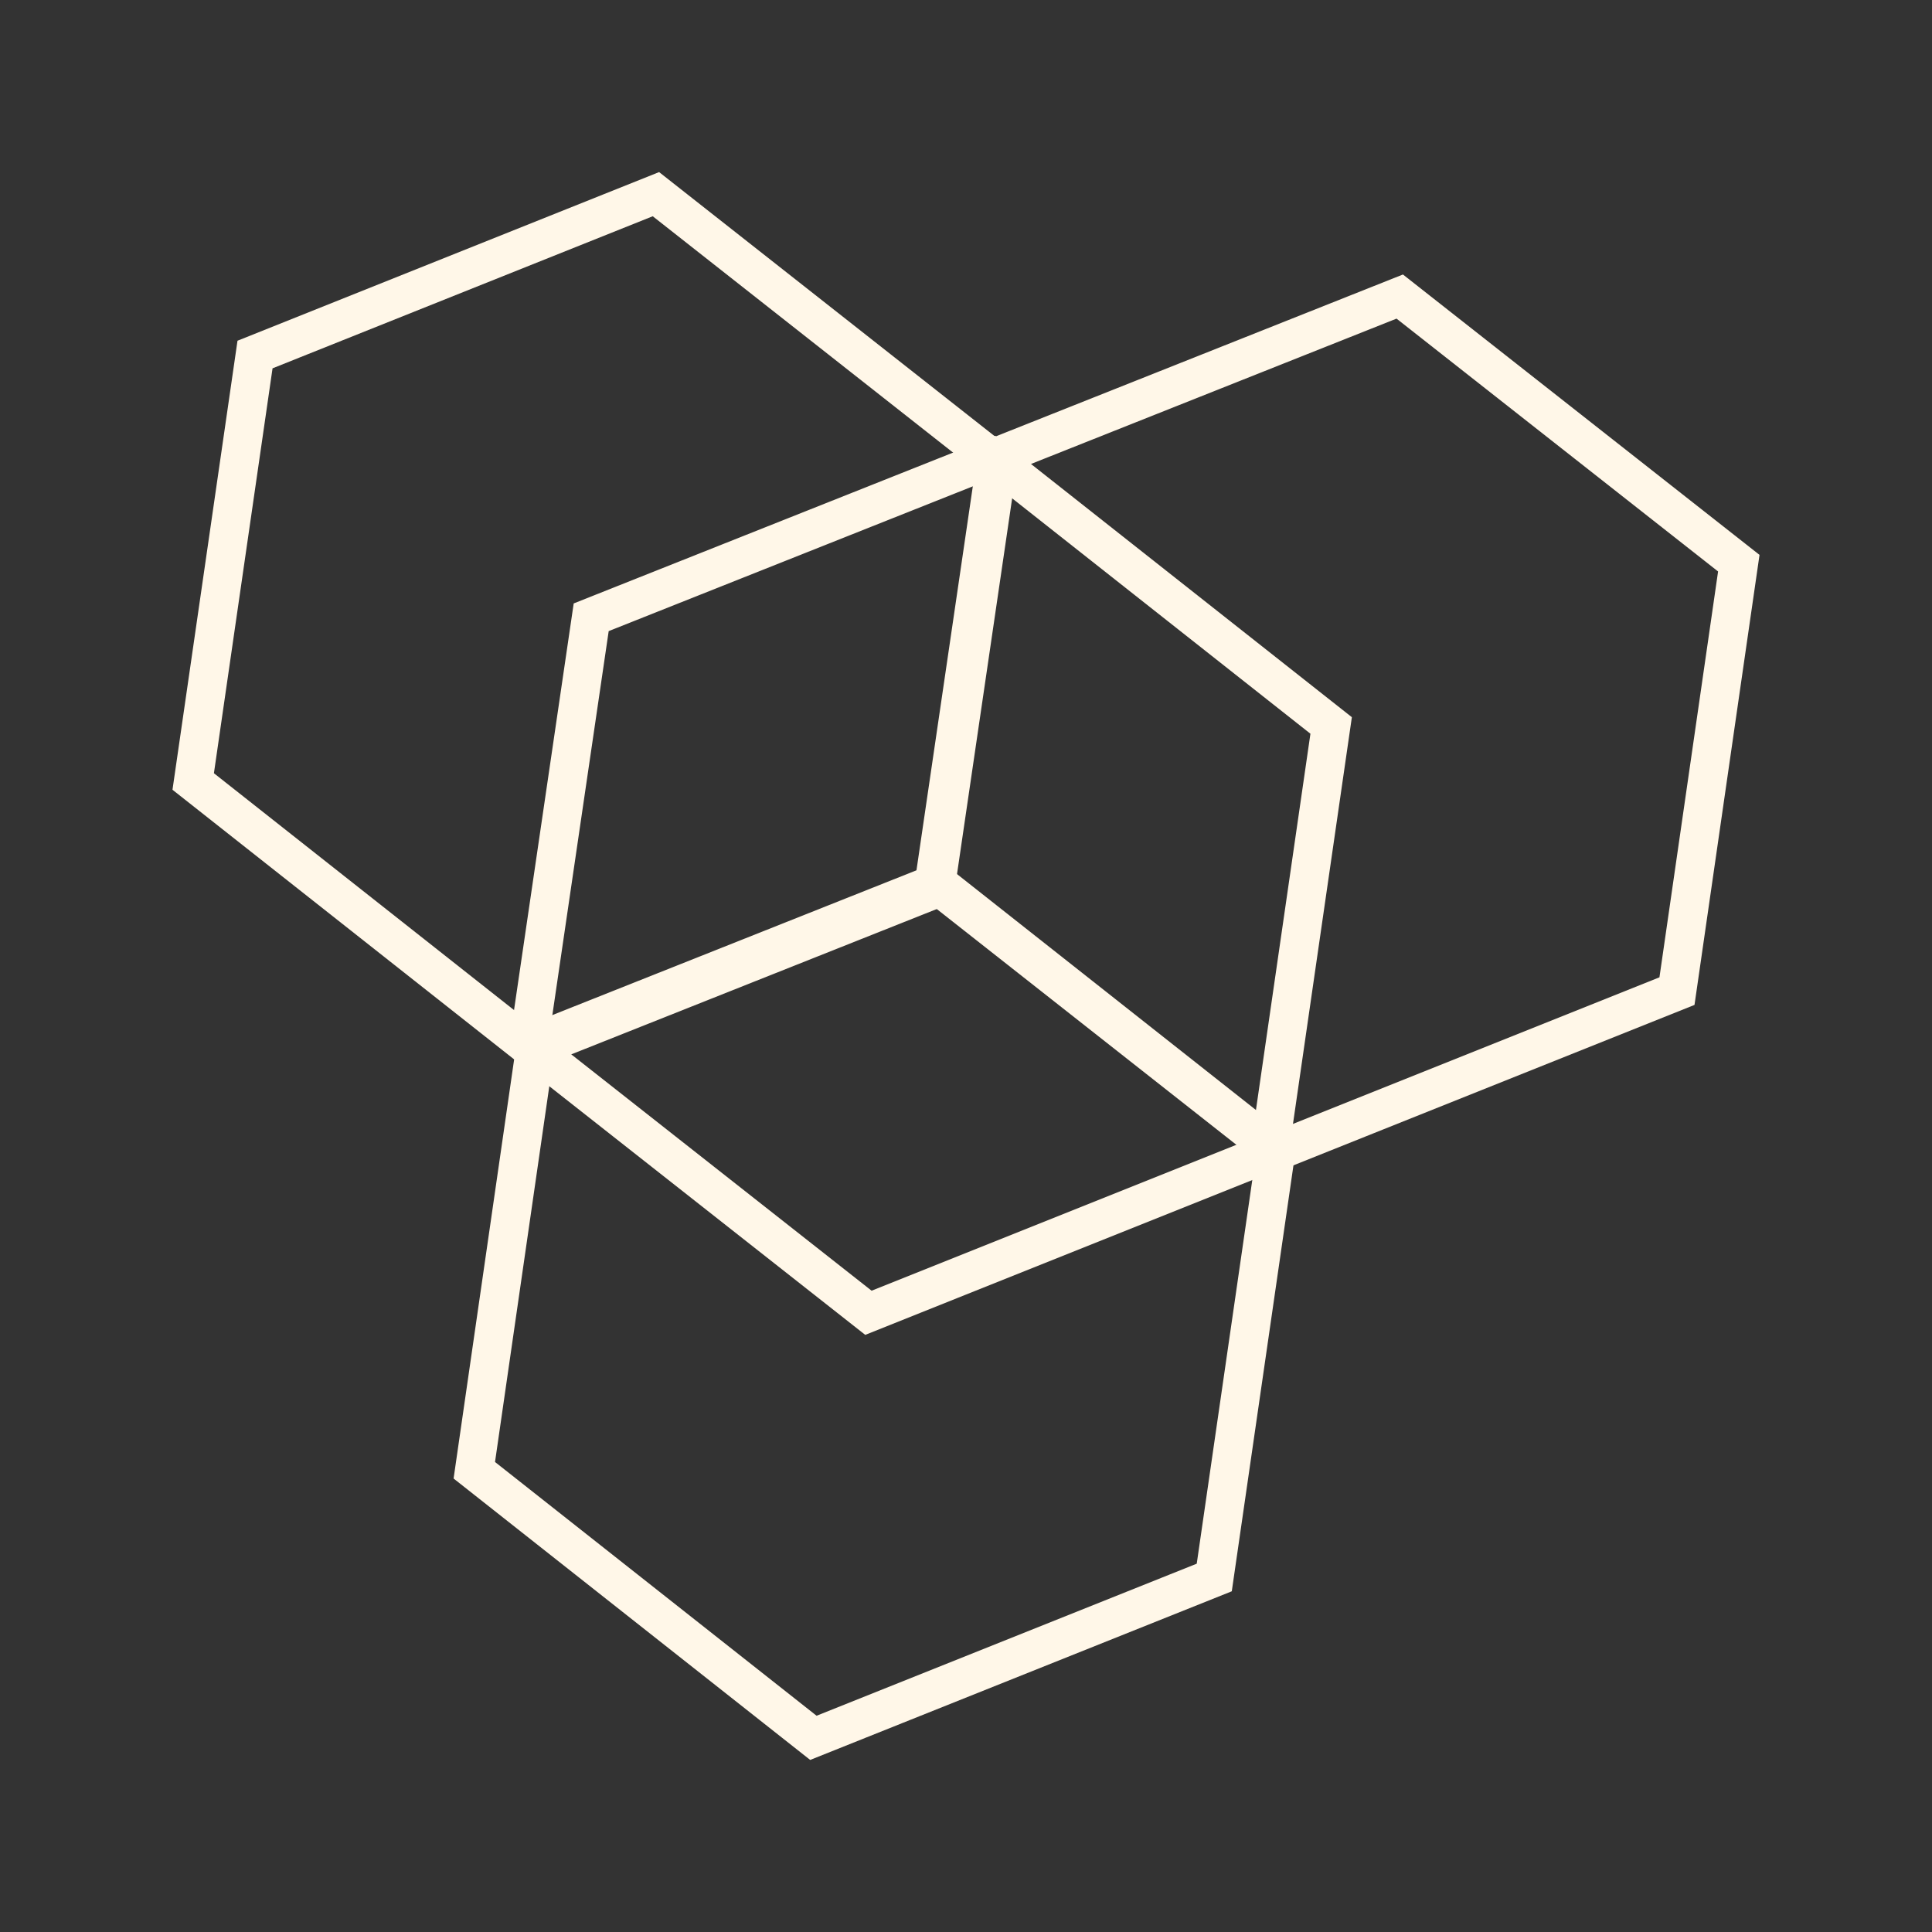
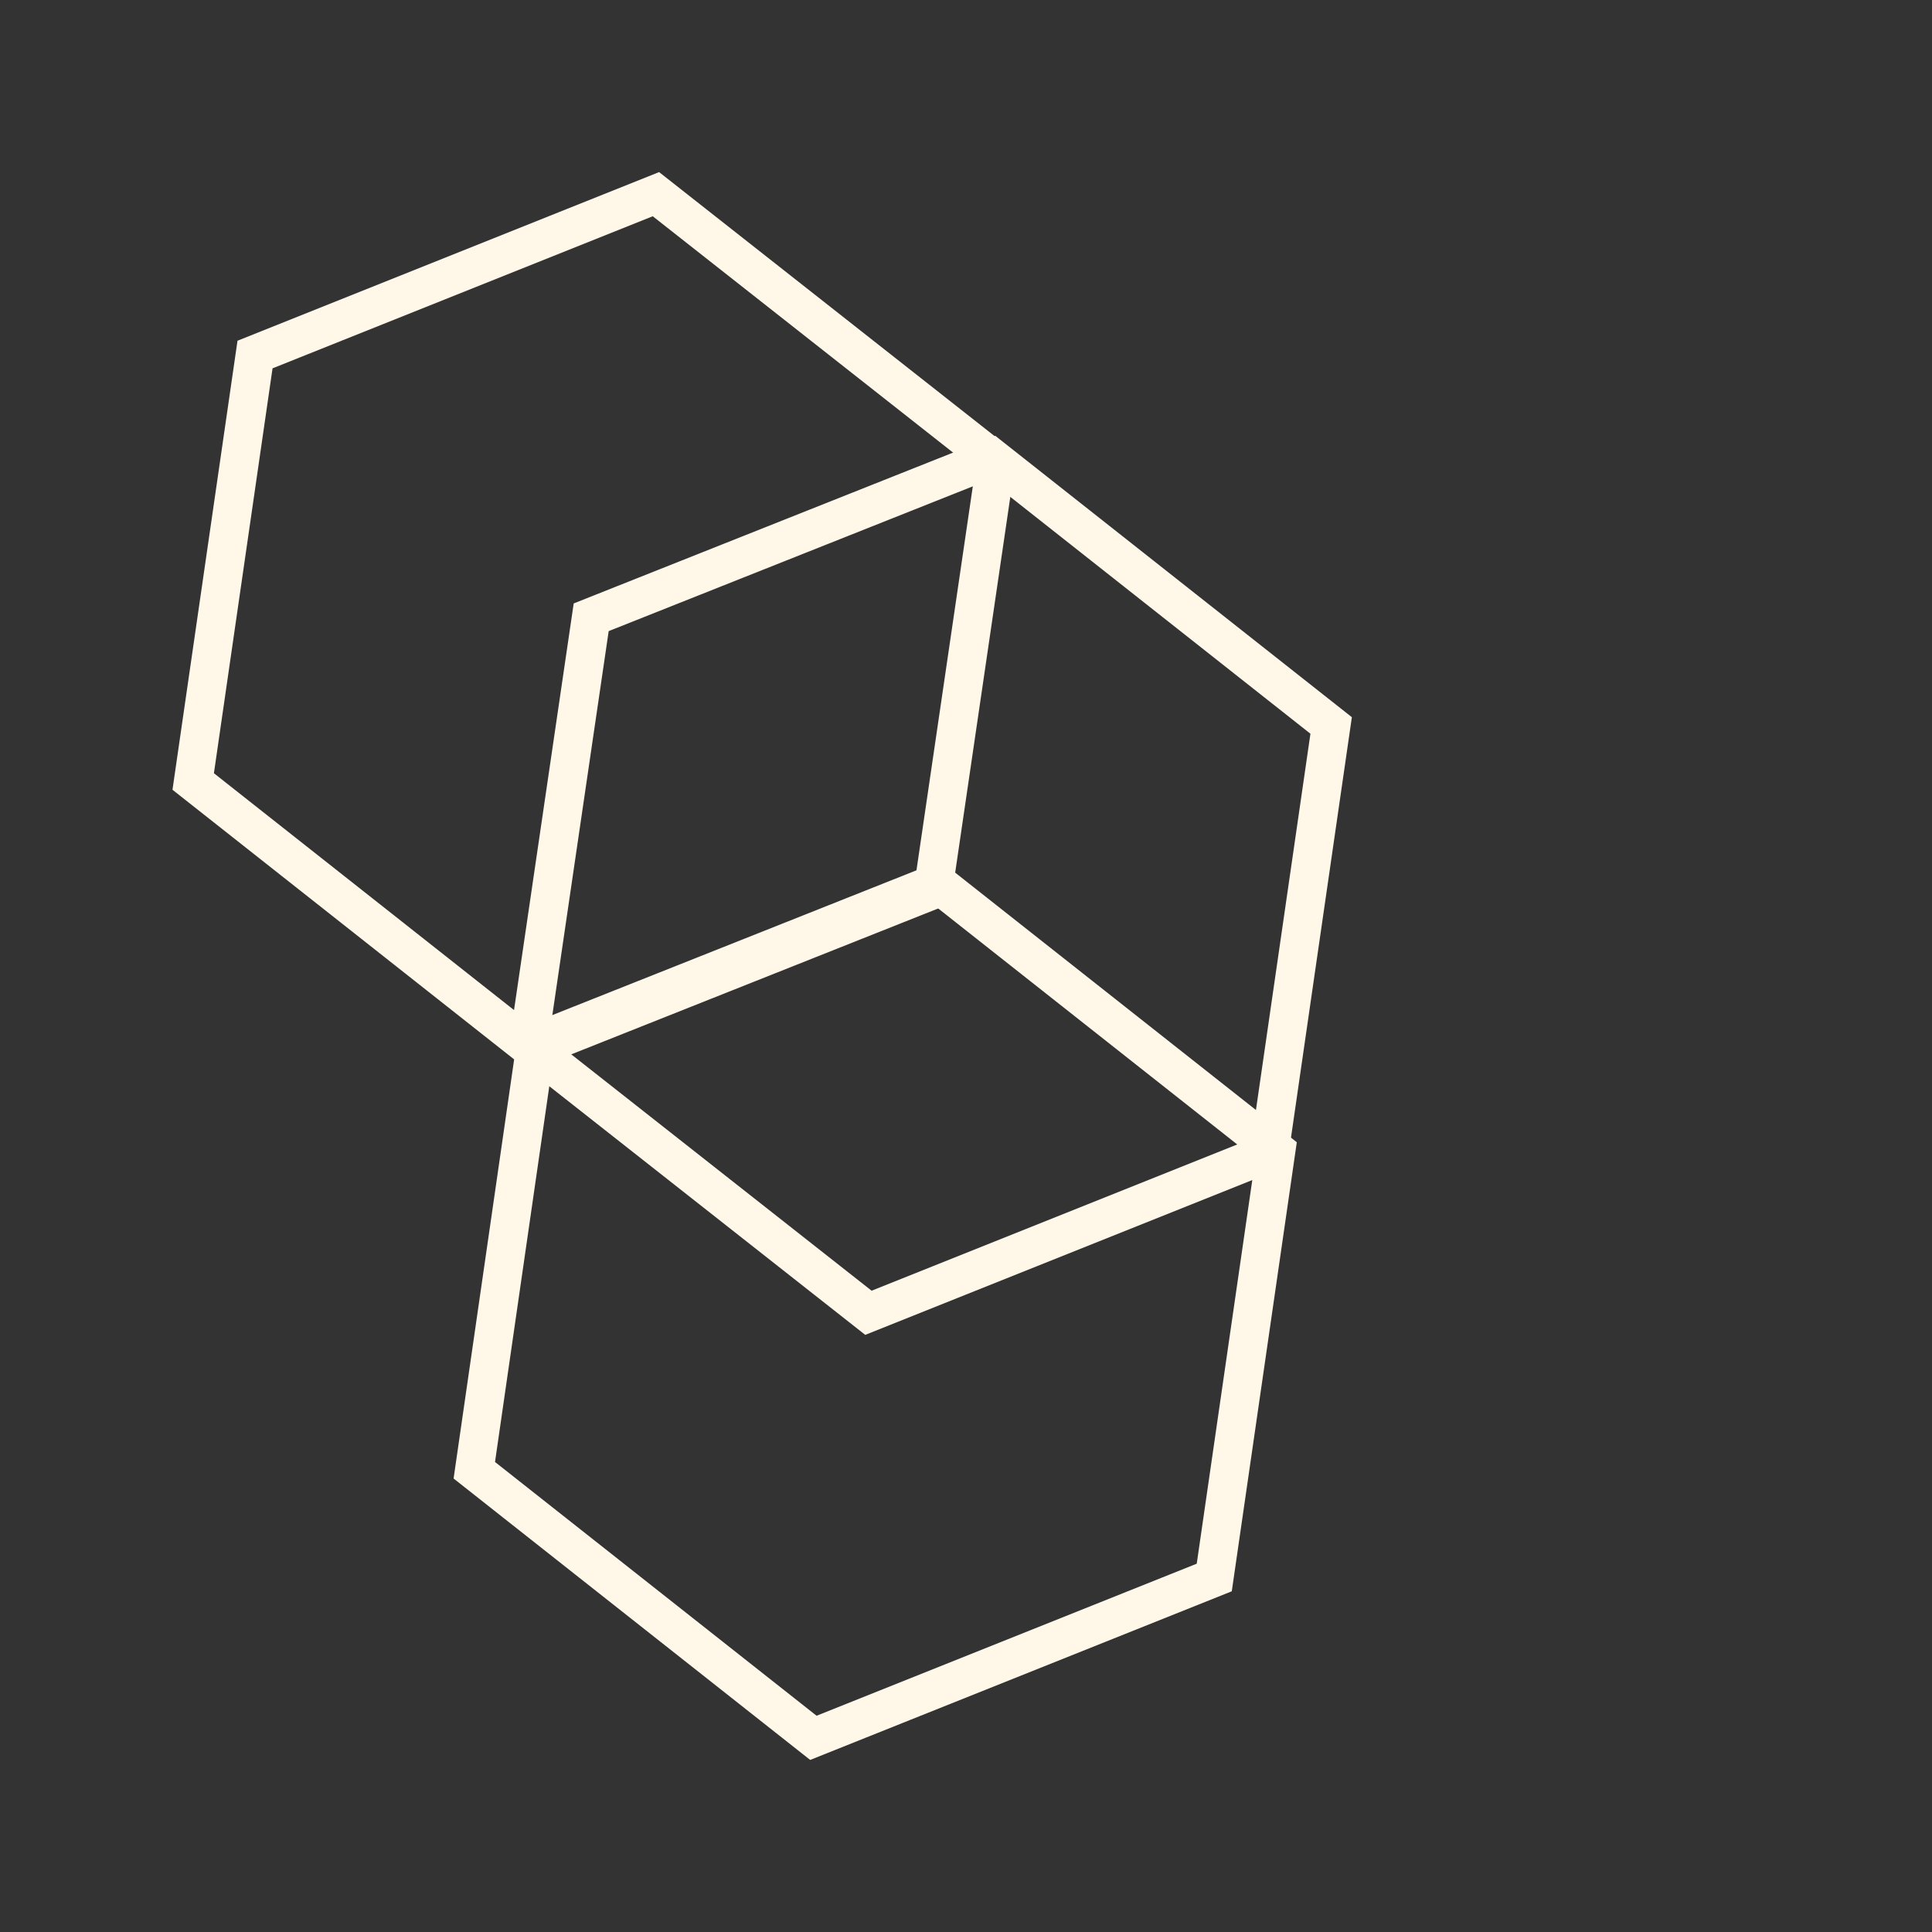
<svg xmlns="http://www.w3.org/2000/svg" version="1.1" x="0px" y="0px" viewBox="0 0 200 200" xml:space="preserve">
  <rect x="0" y="0" width="200" height="200" fill="#333333" stroke="none" />
  <style type="text/css">
	.st0{fill:none;}
	.st1{fill:none;stroke:#fff7e8;stroke-width:4;stroke-miterlimit:10;}
</style>
  <g id="Laag_1">
    <polyline class="st0" points="200,200 0,200 0,0  " />
    <g>
      <polygon class="st1" points="103.1,47.8 96.6,92.1 55.1,108.6 20,80.9 26.4,36.7 67.9,20.1   " />
      <polygon class="st1" points="132.1,119.1 125.7,163.3 84.2,179.9 49.1,152.2 55.5,107.9 97,91.4   " />
-       <polygon class="st1" points="180,58.3 173.6,102.6 132.1,119.2 96.9,91.5 103.4,47.2 144.9,30.7   " />
      <polygon class="st1" points="137.8,75.1 131.4,119.3 89.9,135.9 54.7,108.2 61.2,63.9 102.7,47.4   " />
    </g>
  </g>
  <g id="Laag_2">
</g>
</svg>